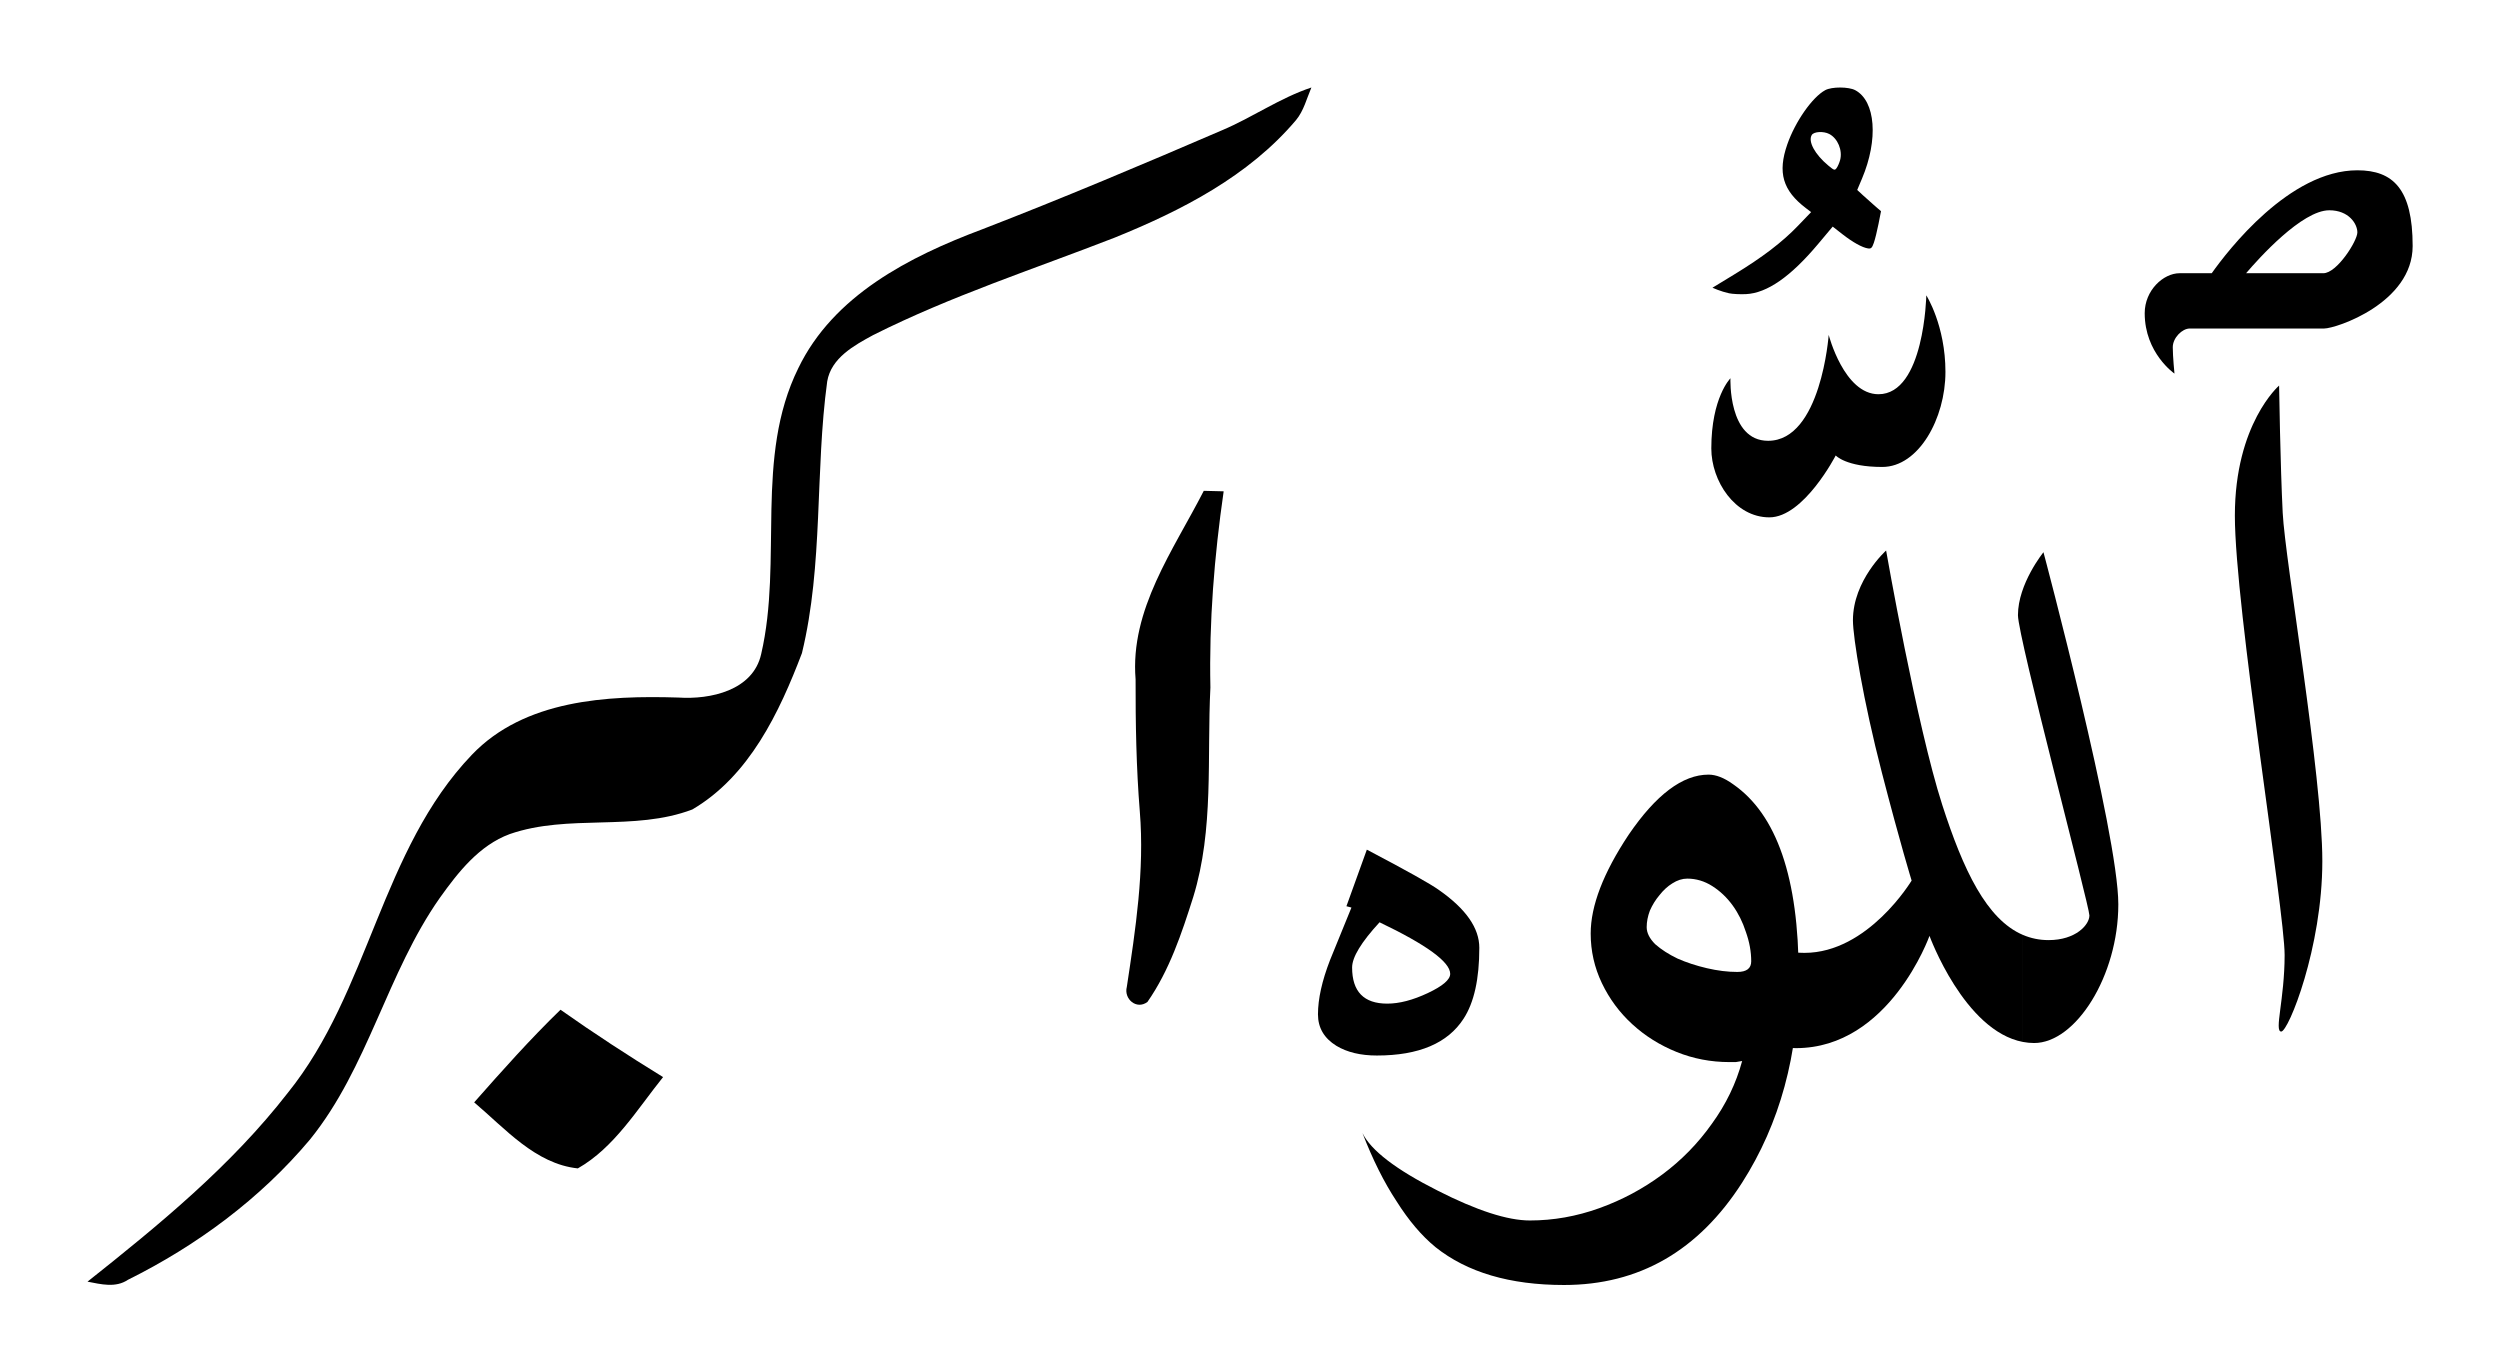
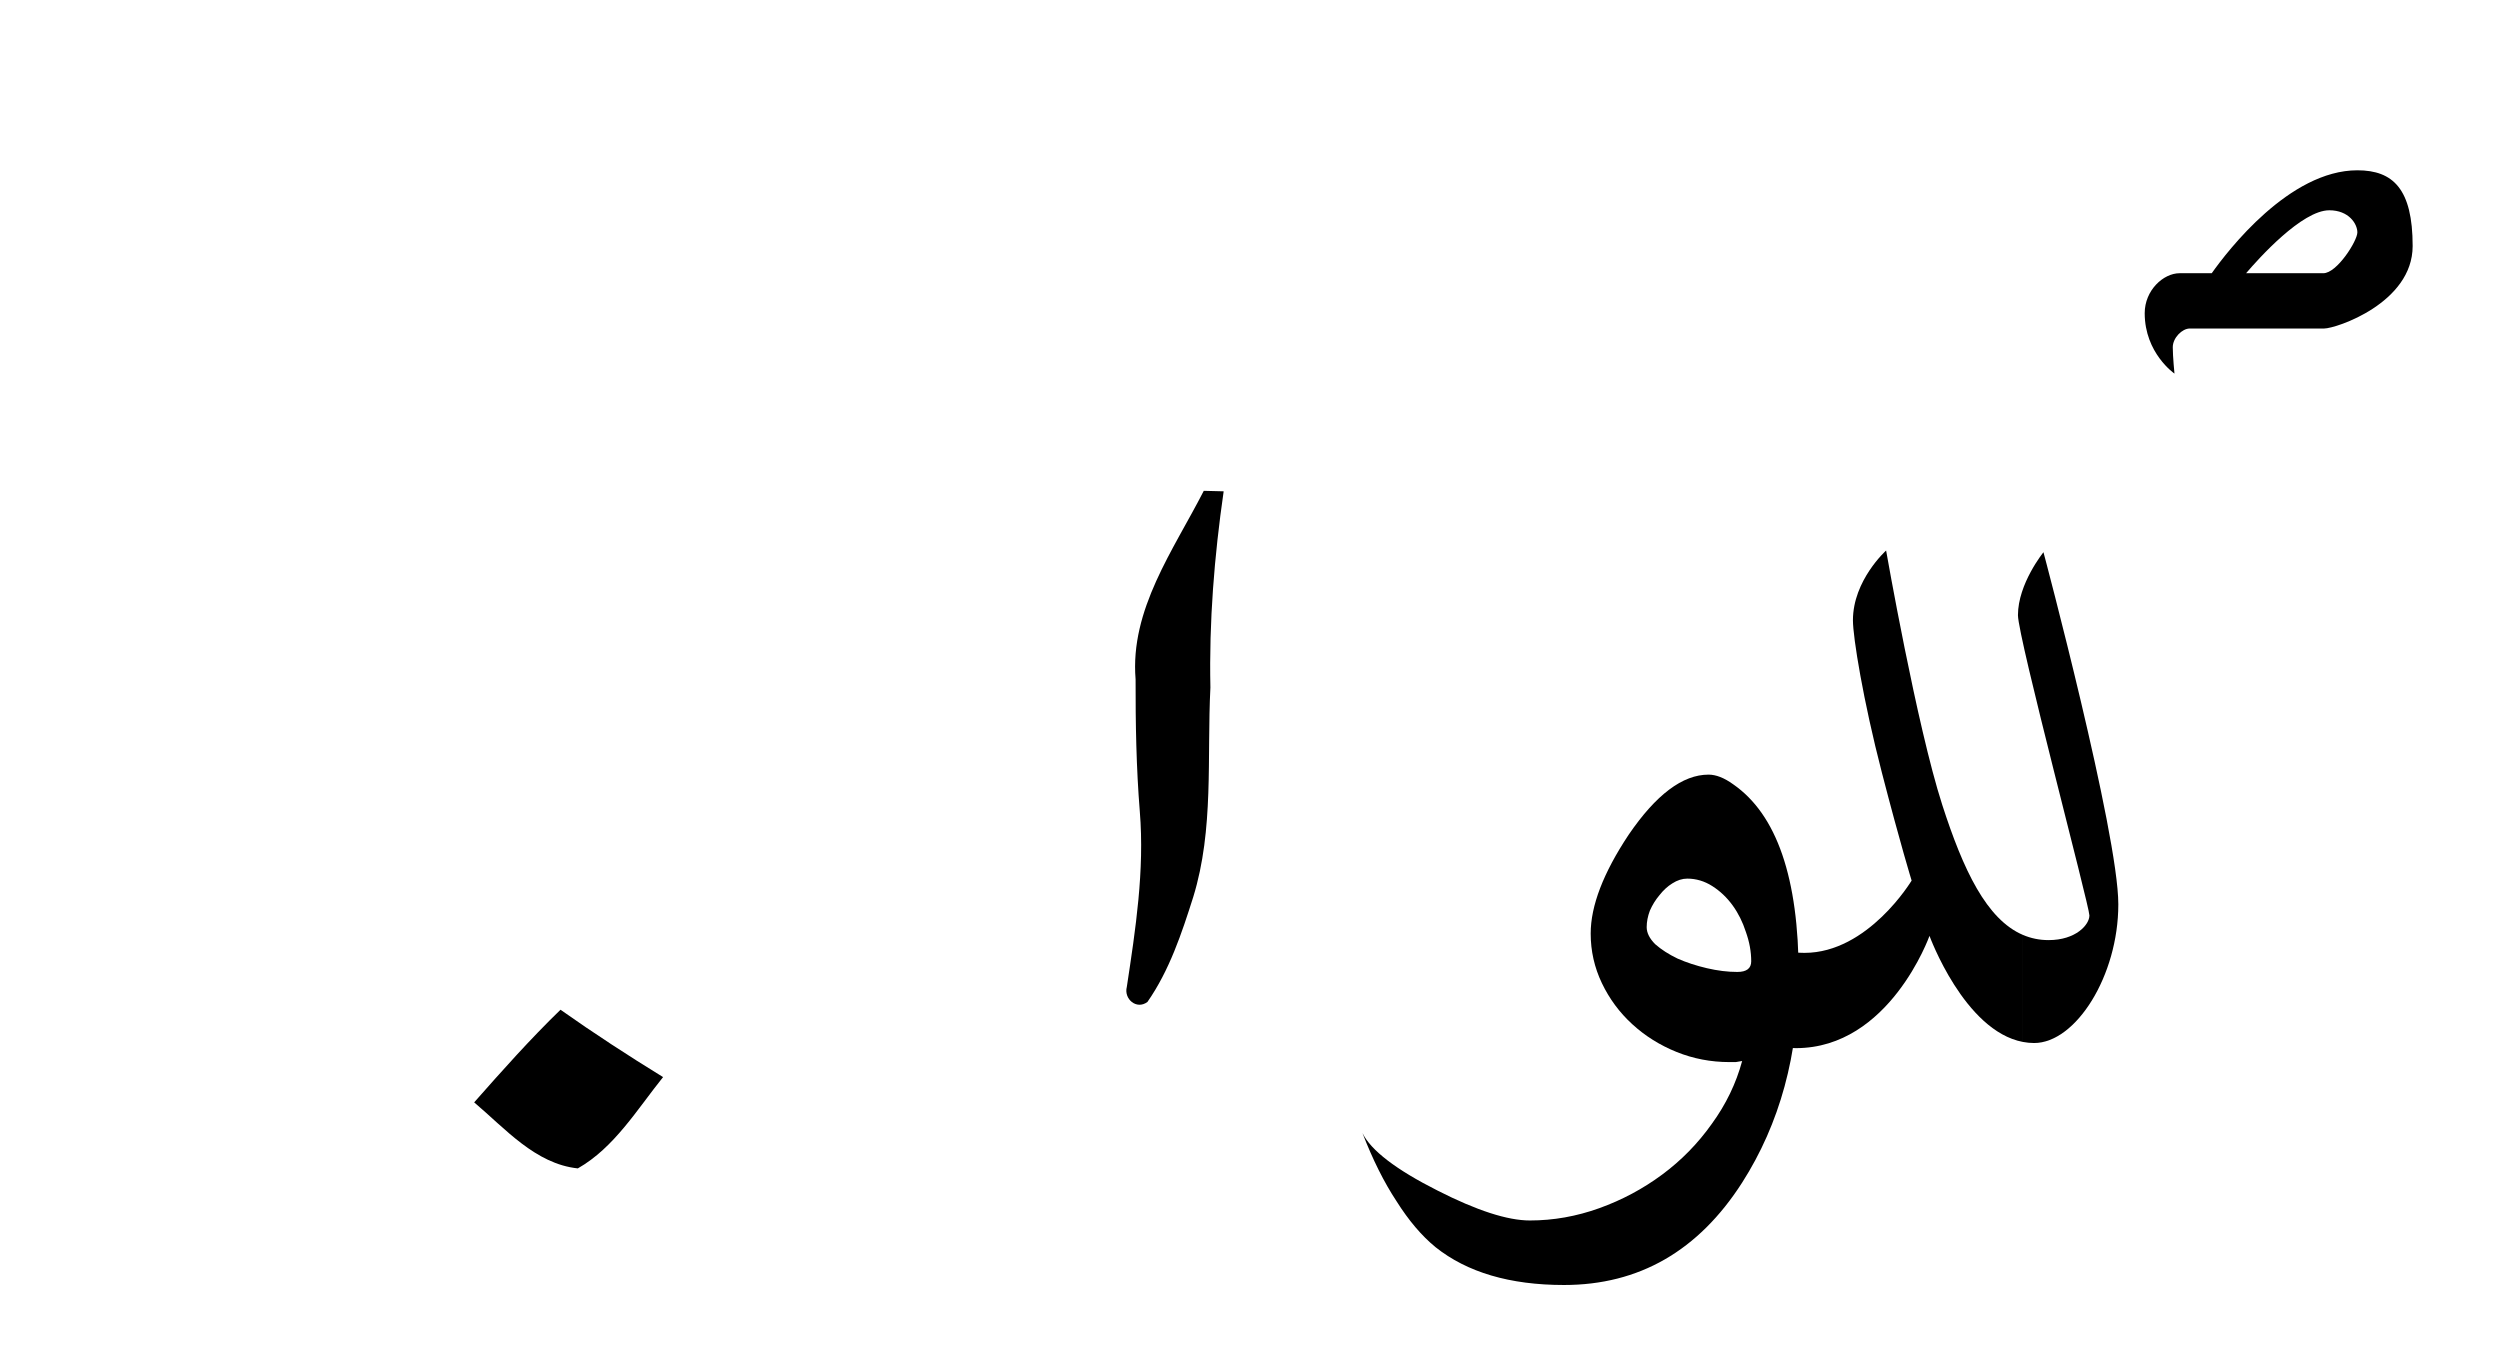
<svg xmlns="http://www.w3.org/2000/svg" xmlns:ns1="http://sodipodi.sourceforge.net/DTD/sodipodi-0.dtd" xmlns:ns2="http://www.inkscape.org/namespaces/inkscape" version="1.1" id="Layer_1" x="0px" y="0px" viewBox="0 0 301.738 165.634" enable-background="new 0 0 300 200" xml:space="preserve" ns1:docname="Allahoakbar_Vectorized.svg" width="301.738" height="165.634" ns2:version="1.1 (c68e22c387, 2021-05-23)">
  <defs id="defs55">
	
	
	
	
	
	
	
</defs>
  <ns1:namedview id="namedview53" pagecolor="#ffffff" bordercolor="#666666" borderopacity="1.0" ns2:pageshadow="2" ns2:pageopacity="0.0" ns2:pagecheckerboard="0" showgrid="false" fit-margin-top="10.56" fit-margin-left="10.56" fit-margin-right="10.56" fit-margin-bottom="10.56" ns2:zoom="1.4177491" ns2:cx="95.574034" ns2:cy="-18.691601" ns2:window-width="1920" ns2:window-height="991" ns2:window-x="-9" ns2:window-y="-9" ns2:window-maximized="1" ns2:current-layer="Layer_1" />
  <g id="g1173" transform="translate(-15.84)">
    <g id="g1077">
-       <path d="m 163.36,15.71 c 3.67,-1.55 6.96,-3.89 10.76,-5.15 -0.57,1.33 -0.92,2.81 -1.86,3.94 -5.72,6.77 -13.81,10.91 -21.88,14.18 -9.76,3.8 -19.78,7.05 -29.15,11.76 -2.3,1.25 -5.07,2.76 -5.55,5.59 -1.48,10.88 -0.45,22.08 -3.05,32.8 -2.73,7.17 -6.36,14.84 -13.23,18.87 -7.05,2.68 -14.93,0.5 -22.04,2.97 -3.69,1.36 -6.22,4.6 -8.43,7.69 -6.4,9.1 -8.65,20.49 -15.69,29.19 -5.99,7.13 -13.64,12.78 -21.95,16.91 -1.5,1.01 -3.26,0.54 -4.89,0.23 8.67,-6.88 17.33,-13.98 24.16,-22.77 9.88,-12.23 11.23,-29.33 22.24,-40.83 6.34,-6.63 16.29,-7.17 24.91,-6.9 3.86,0.26 9.02,-0.84 10,-5.25 2.63,-11.33 -0.83,-23.73 4.48,-34.5 4.24,-8.79 13.44,-13.48 22.16,-16.75 9.76,-3.77 19.4,-7.84 29.01,-11.98 z" id="path2" />
      <path d="m 161.13,59.24 c 0.6,0.01 1.8,0.04 2.4,0.06 -1.13,7.84 -1.77,15.75 -1.6,23.68 -0.43,8.44 0.45,17.09 -2.07,25.28 -1.39,4.39 -2.88,8.87 -5.53,12.67 -1.32,0.99 -2.87,-0.37 -2.49,-1.81 1.06,-6.99 2.15,-14.07 1.57,-21.16 -0.43,-5.31 -0.52,-10.64 -0.51,-15.97 -0.69,-8.42 4.58,-15.61 8.23,-22.75 z" id="path6" />
      <path d="m 73.07,133.05 c 3.37,-3.82 6.76,-7.63 10.42,-11.18 4.03,2.85 8.17,5.54 12.38,8.13 -3.12,3.88 -5.89,8.52 -10.29,11.02 -5.12,-0.54 -8.78,-4.82 -12.51,-7.97 z" id="path14" />
    </g>
    <g id="g838" transform="matrix(0.616,0,0,0.616,156.431,-4.676)">
-       <path fill="#1c3f1d" d="m 218.321,83.135 c 0,0 0.235,15.53 0.706,24.941 0.471,9.411 7.765,51.293 7.765,68.235 0,16.942 -6.637,33.397 -8.054,33.397 -1.417,0 0.666,-6.333 0.666,-15 0,-8.667 -9.749,-68.083 -9.749,-86.083 0,-18 8.666,-25.49 8.666,-25.49 z" id="path4" style="fill:#000000" />
      <path fill="#d28cbd" d="m 233.655,40.958 c -13.312,0 -25.386,15.723 -28.532,20.167 -3.032,0 -5.417,0 -6.302,0 -3.166,0 -6.833,3.333 -6.833,7.833 0,7.833 5.833,11.833 5.833,11.833 0,0 -0.333,-3.334 -0.333,-5.167 0,-1.833 1.833,-3.667 3.333,-3.667 1.5,0 24.001,0 26.334,0 2.333,0 17.333,-5 17.333,-16.167 0,-11.167 -3.833,-14.832 -10.833,-14.832 z m -6.667,20.167 c -1.421,0 -8.423,0 -15.135,0 2.468,-2.891 10.938,-12.333 16.302,-12.333 3.833,0 5.5,2.666 5.5,4.333 0,1.667 -4,8 -6.667,8 z" id="path6-1" style="fill:#000000" />
      <path fill="#eb2127" d="m 172.153,115.789 c 0,0 -5,6.167 -5,12.333 0,4.333 14,57 14,58.833 0,1.833 -2.667,4.834 -8,4.834 -1.808,0 -3.471,-0.354 -5.016,-1.013 0,6.989 0,13.978 0,20.968 0.71,0.134 1.437,0.211 2.182,0.211 8.166,0 16.5,-13.166 16.5,-27.166 0,-14 -14.666,-69 -14.666,-69 z" id="path8" style="fill:#000000" />
      <path fill="#007ec6" d="m 152.32,165.289 c -5,-15.5 -11,-49.833 -11,-49.833 0,0 -6.5,5.833 -6.5,13.667 0,3.333 2,15.667 5.667,29.833 3.667,14.166 5.833,21.167 5.833,21.167 0,0 -8.5,14.167 -21,14.167 -1.44,0 -2.745,-0.151 -3.931,-0.427 v 18.954 c 0.732,0.09 1.485,0.139 2.265,0.139 18.333,0 26.167,-22 26.167,-22 0,0 6.803,18.624 18.318,20.789 0,-6.99 0,-13.979 0,-20.968 -7.144,-3.048 -11.709,-12.744 -15.819,-25.488 z" id="path14-4" style="fill:#000000" />
-       <path fill="#4db748" d="m 149.196,65.459 c 0,0 3.75,5.875 3.75,15 0,9.125 -5.25,18.625 -12.375,18.625 -7.125,0 -9.125,-2.25 -9.125,-2.25 0,0 -6.25,12.125 -13,12.125 -6.75,0 -11.375,-7.125 -11.375,-13.5 0,-10 3.75,-13.75 3.75,-13.75 0,0 -0.5,12.25 7.375,12.25 10.375,0 11.875,-20.75 11.875,-20.75 0,0 3,11.625 9.75,11.625 9,0 9.375,-19.375 9.375,-19.375 z" id="path16" style="fill:#000000" />
-       <path style="fill:#000000;fill-opacity:1;stroke-width:0.304" d="m 110.555,65.055 c -0.677,-0.144 -1.687,-0.449 -2.245,-0.676 l -1.015,-0.414 4.223,-2.572 c 5.603,-3.413 9.454,-6.353 12.557,-9.586 l 2.552,-2.659 -1.03,-0.784 c -4.536,-3.452 -5.56,-6.965 -3.639,-12.484 1.559,-4.479 4.916,-9.272 7.447,-10.631 1.282,-0.689 4.576,-0.68 5.873,0.015 3.986,2.138 4.557,9.661 1.315,17.332 l -0.935,2.211 1.152,1.065 c 0.634,0.586 1.683,1.523 2.332,2.082 l 1.18,1.017 -0.488,2.483 c -0.268,1.366 -0.679,3.031 -0.912,3.7 -0.356,1.022 -0.541,1.2 -1.15,1.11 -1.129,-0.168 -2.989,-1.204 -5.039,-2.807 l -1.876,-1.467 -2.86,3.408 c -5.396,6.429 -10.004,9.629 -14.145,9.823 -1.137,0.053 -2.621,-0.021 -3.298,-0.165 z m 21.746,-26.078 c 0.527,-1.908 -0.451,-4.271 -2.126,-5.137 -1.122,-0.58 -2.998,-0.476 -3.415,0.19 -0.787,1.258 0.6,3.818 3.26,6.018 1.136,0.939 1.239,0.969 1.61,0.461 0.218,-0.299 0.52,-0.988 0.67,-1.531 z" id="path3358" ns2:connector-curvature="0" ns1:nodetypes="sscsscssssscsscsssscssssssssss" />
      <path style="font-size:107.001px;line-height:125%;font-family:'Geeza Pro';fill:#000000;fill-opacity:1;fill-rule:evenodd;stroke-width:2;stroke-miterlimit:10" d="m 124.189,198.654 c -7e-5,15.535 -3.692,29.084 -11.076,40.648 -8.569,13.375 -20.202,20.063 -34.901,20.063 -10.589,-2e-5 -18.983,-2.473 -25.183,-7.419 -2.717,-2.229 -5.259,-5.225 -7.628,-8.986 -2.438,-3.692 -4.667,-8.15 -6.688,-13.375 1.672,3.413 6.583,7.175 14.734,11.285 7.663,3.901 13.689,5.852 18.077,5.852 4.598,-1e-5 9.126,-0.801 13.584,-2.403 4.458,-1.602 8.568,-3.797 12.33,-6.583 3.762,-2.786 7.001,-6.095 9.718,-9.927 2.786,-3.831 4.772,-7.941 5.956,-12.33 -0.418,0.07 -0.836,0.139 -1.254,0.209 -0.418,3e-5 -0.836,3e-5 -1.254,0 -3.622,3e-5 -7.071,-0.662 -10.345,-1.985 -3.274,-1.324 -6.165,-3.135 -8.673,-5.434 -2.508,-2.299 -4.493,-4.981 -5.956,-8.046 -1.463,-3.065 -2.194,-6.304 -2.194,-9.718 -3.8e-5,-5.434 2.473,-11.877 7.419,-19.331 5.364,-7.872 10.589,-11.808 15.674,-11.808 1.463,7e-5 3.065,0.627 4.807,1.881 8.568,5.921 12.853,18.391 12.853,37.409 m -9.3,-2.717 c -7e-5,-1.881 -0.348,-3.797 -1.045,-5.747 -0.627,-1.95 -1.498,-3.692 -2.612,-5.225 -1.115,-1.533 -2.438,-2.786 -3.971,-3.762 -1.533,-0.975 -3.17,-1.463 -4.911,-1.463 -0.975,6e-5 -1.951,0.314 -2.926,0.94 -0.906,0.557 -1.742,1.324 -2.508,2.299 -0.766,0.906 -1.393,1.916 -1.881,3.03 -0.418,1.115 -0.627,2.194 -0.627,3.239 -4.8e-5,1.115 0.557,2.229 1.672,3.344 1.184,1.045 2.647,1.985 4.389,2.821 1.741,0.766 3.657,1.393 5.747,1.881 2.09,0.488 4.075,0.731 5.956,0.731 1.811,4e-5 2.717,-0.697 2.717,-2.09" id="text2518" />
      <g transform="matrix(0.168,0,0,0.168,-19.704,103.515)" id="layer1" style="fill:#000000;fill-opacity:1">
-         <path d="m 484.049,534.337 c -1.6e-4,36.438 -6.117,64.027 -18.349,82.766 -18.479,28.63 -52.185,42.945 -101.116,42.945 -19,6e-5 -34.746,-3.774 -47.239,-11.322 -14.315,-8.849 -21.472,-21.082 -21.472,-36.698 -6e-5,-17.959 4.685,-39.041 14.055,-63.246 8.329,-20.561 16.657,-40.993 24.986,-61.294 l -5.856,-1.562 23.815,-65.979 c 46.589,24.466 74.698,40.212 84.328,47.239 31.232,21.863 46.849,44.246 46.849,67.15 z m -33.965,30.452 c -2.2e-4,-13.794 -27.459,-33.835 -82.376,-60.123 -21.342,23.164 -32.013,40.733 -32.013,52.705 -5e-5,28.109 13.664,42.164 40.993,42.164 14.055,5e-5 29.801,-4.099 47.239,-12.298 17.438,-8.198 26.157,-15.681 26.157,-22.448 z" style="font-style:normal;font-variant:normal;font-weight:normal;font-stretch:normal;font-size:144px;line-height:125%;font-family:'Simplified Arabic';text-align:start;writing-mode:lr-tb;text-anchor:start;fill:#000000;fill-opacity:1;stroke:none;stroke-width:1px;stroke-linecap:butt;stroke-linejoin:miter;stroke-opacity:1" id="text1903" />
-       </g>
+         </g>
    </g>
  </g>
</svg>